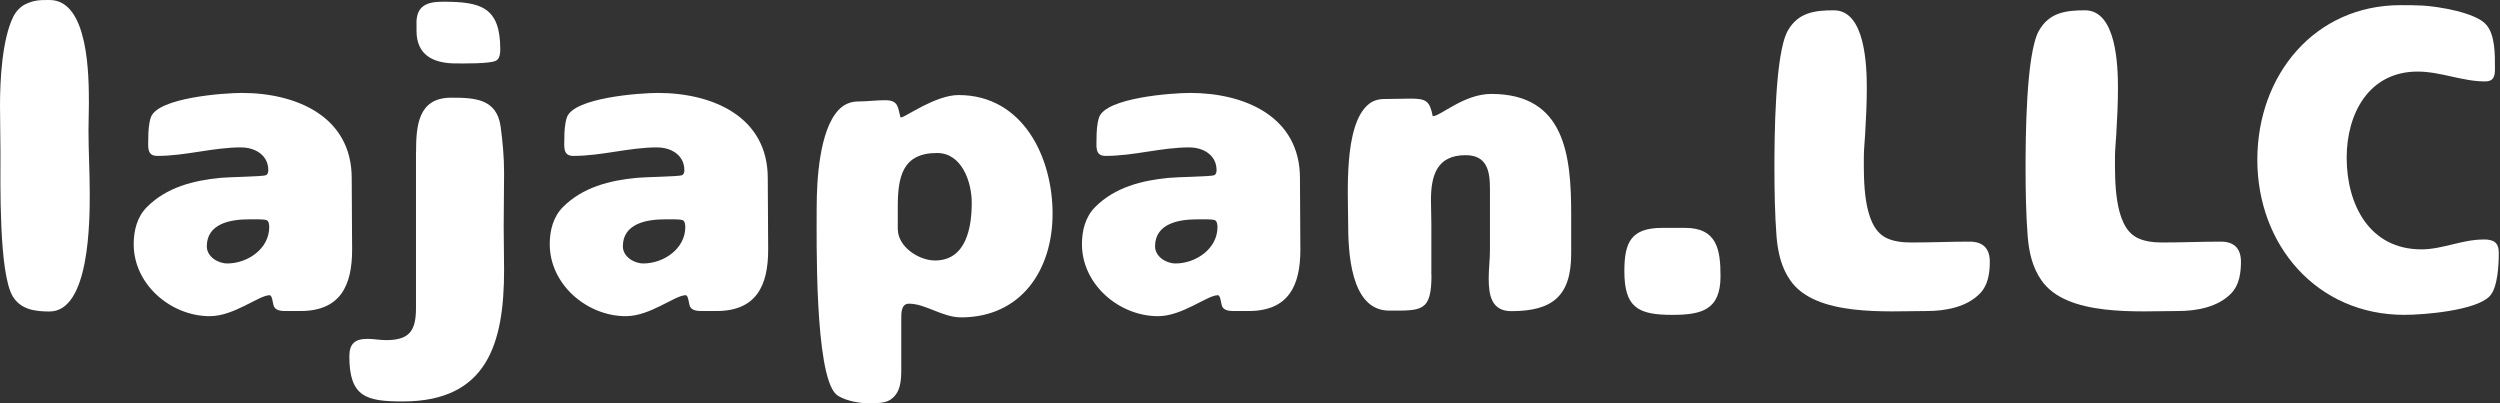
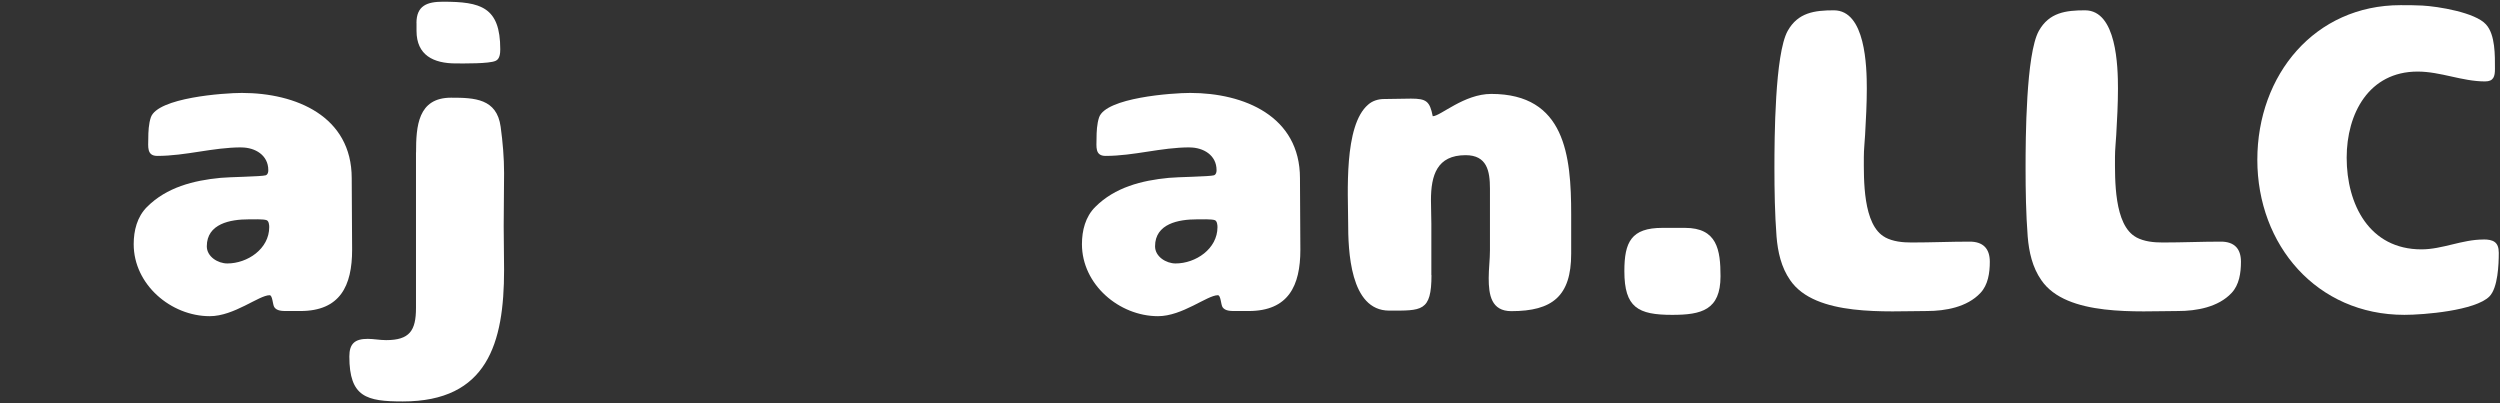
<svg xmlns="http://www.w3.org/2000/svg" width="248" height="40" viewBox="0 0 248 40" fill="none">
  <rect x="0" y="0" width="248" height="40" fill="#333333" stroke="none" />
  <g clip-path="url(#clip0_8_30)">
-     <path d="M8.818 10.282C8.818 11.175 8.778 12.067 8.778 12.959C8.778 15.039 8.903 17.08 8.903 19.167C8.903 21.844 8.903 30.899 4.916 30.899C3.515 30.899 2.075 30.728 1.27 29.41C-0.124 27.113 0.046 18.064 0.046 15.085C0.046 13.556 0 11.982 0 10.453C0 7.946 0.209 3.911 1.316 1.66C1.571 1.148 1.997 0.682 2.501 0.427C3.391 0 3.941 0 4.916 0C8.818 0 8.818 7.651 8.818 10.282Z" fill="white" />
    <path d="M23.952 14.62C21.111 14.62 18.44 15.466 15.599 15.466C14.539 15.466 14.709 14.528 14.709 13.767C14.709 13.084 14.748 12.277 14.964 11.64C15.645 9.685 22.217 9.219 23.998 9.219C29.339 9.219 34.89 11.516 34.89 17.677C34.89 20.059 34.93 22.395 34.93 24.777C34.93 28.346 33.745 30.853 29.798 30.853H28.442C28.017 30.853 27.467 30.853 27.212 30.473C27.042 30.217 27.042 29.285 26.747 29.285C25.687 29.285 23.225 31.365 20.81 31.365C16.954 31.365 13.262 28.222 13.262 24.226C13.262 22.867 13.603 21.509 14.578 20.532C16.529 18.576 19.2 17.9 21.87 17.644C22.636 17.559 25.942 17.52 26.361 17.389C26.57 17.303 26.616 17.093 26.616 16.877C26.616 15.387 25.3 14.626 23.945 14.626L23.952 14.62ZM22.551 26.135C24.541 26.135 26.708 24.692 26.708 22.526C26.708 22.316 26.669 21.929 26.453 21.844C26.158 21.719 25.052 21.759 24.672 21.759C22.852 21.759 20.515 22.185 20.515 24.436C20.515 25.459 21.615 26.135 22.551 26.135Z" fill="white" />
    <path d="M41.273 15.131C41.273 12.539 41.443 9.691 44.749 9.691C47.079 9.691 49.285 9.777 49.665 12.579C49.874 14.107 50.005 15.636 50.005 17.172C50.005 18.917 49.966 20.702 49.966 22.441C49.966 23.884 50.005 25.328 50.005 26.778C50.005 34.048 48.349 39.823 39.957 39.823C36.357 39.823 34.655 39.396 34.655 35.361C34.655 34.088 35.205 33.615 36.474 33.615C37.07 33.615 37.659 33.74 38.301 33.74C40.631 33.74 41.266 32.802 41.266 30.551V15.124L41.273 15.131ZM41.312 2.296C41.312 0.551 42.373 0.17 43.944 0.17C47.675 0.17 49.626 0.682 49.626 4.888C49.626 5.269 49.586 5.866 49.161 6.037C48.526 6.332 46.025 6.292 45.22 6.292C43.014 6.292 41.319 5.485 41.319 3.064V2.296H41.312Z" fill="white" />
-     <path d="M65.225 14.62C62.384 14.62 59.713 15.466 56.872 15.466C55.812 15.466 55.982 14.528 55.982 13.767C55.982 13.084 56.021 12.277 56.237 11.64C56.918 9.685 63.49 9.219 65.271 9.219C70.612 9.219 76.163 11.516 76.163 17.677C76.163 20.059 76.202 22.395 76.202 24.777C76.202 28.346 75.018 30.853 71.07 30.853H69.715C69.29 30.853 68.74 30.853 68.485 30.473C68.314 30.217 68.314 29.285 68.02 29.285C66.959 29.285 64.498 31.365 62.083 31.365C58.227 31.365 54.535 28.222 54.535 24.226C54.535 22.867 54.875 21.509 55.851 20.532C57.801 18.576 60.472 17.9 63.143 17.644C63.909 17.559 67.215 17.52 67.634 17.389C67.843 17.303 67.889 17.093 67.889 16.877C67.889 15.387 66.573 14.626 65.218 14.626L65.225 14.62ZM63.824 26.135C65.814 26.135 67.981 24.692 67.981 22.526C67.981 22.316 67.941 21.929 67.725 21.844C67.431 21.719 66.325 21.759 65.945 21.759C64.125 21.759 61.788 22.185 61.788 24.436C61.788 25.459 62.888 26.135 63.824 26.135Z" fill="white" />
-     <path d="M89.406 36.549C89.406 37.736 89.367 39.016 88.26 39.692C87.625 40.072 86.565 39.987 85.845 39.987C85.04 39.987 83.514 39.646 82.919 39.095C80.798 37.014 81.014 23.622 81.014 20.61C81.014 17.933 81.269 12.959 83.174 10.919C83.684 10.367 84.359 10.066 85.125 10.066C86.015 10.066 86.905 9.941 87.796 9.941C89.065 9.941 89.065 10.538 89.321 11.64H89.406C89.785 11.64 92.797 9.429 95.088 9.429C101.45 9.429 104.416 15.551 104.416 21.201C104.416 26.851 101.234 31.483 95.343 31.483C93.477 31.483 91.821 30.125 90.172 30.125C89.406 30.125 89.406 31.017 89.406 31.568V36.542V36.549ZM89.065 22.736C89.065 24.482 91.141 25.84 92.751 25.84C95.847 25.84 96.397 22.566 96.397 20.105C96.397 18.064 95.422 15.177 92.96 15.177C89.484 15.177 89.059 17.599 89.059 20.532V22.743L89.065 22.736Z" fill="white" />
    <path d="M118.019 14.62C115.178 14.62 112.507 15.466 109.666 15.466C108.605 15.466 108.776 14.528 108.776 13.767C108.776 13.084 108.815 12.277 109.031 11.64C109.712 9.685 116.284 9.219 118.064 9.219C123.406 9.219 128.957 11.516 128.957 17.677C128.957 20.059 128.996 22.395 128.996 24.777C128.996 28.346 127.811 30.853 123.864 30.853H122.509C122.084 30.853 121.534 30.853 121.278 30.473C121.108 30.217 121.108 29.285 120.814 29.285C119.753 29.285 117.292 31.365 114.876 31.365C111.021 31.365 107.329 28.222 107.329 24.226C107.329 22.867 107.669 21.509 108.645 20.532C110.595 18.576 113.266 17.9 115.937 17.644C116.703 17.559 120.009 17.52 120.427 17.389C120.637 17.303 120.683 17.093 120.683 16.877C120.683 15.387 119.367 14.626 118.012 14.626L118.019 14.62ZM116.618 26.135C118.608 26.135 120.774 24.692 120.774 22.526C120.774 22.316 120.735 21.929 120.519 21.844C120.225 21.719 119.118 21.759 118.739 21.759C116.912 21.759 114.582 22.185 114.582 24.436C114.582 25.459 115.682 26.135 116.618 26.135Z" fill="white" />
    <path d="M142.003 27.283C142.003 30.938 141.028 30.813 137.807 30.813C133.906 30.813 133.736 24.823 133.736 22.06C133.736 19.298 133.271 12.454 135.726 10.374C136.151 9.993 136.74 9.823 137.297 9.823C138.187 9.823 139.077 9.783 139.967 9.783C141.493 9.783 141.833 10.039 142.128 11.529C142.893 11.529 145.224 9.317 147.934 9.317C155.266 9.317 155.861 15.439 155.861 21.26V25.17C155.861 29.376 153.996 30.866 149.924 30.866C147.934 30.866 147.679 29.252 147.679 27.592C147.679 26.653 147.803 25.761 147.803 24.829V18.707C147.803 16.962 147.508 15.393 145.388 15.393C142.547 15.393 141.951 17.388 141.951 19.855C141.951 20.663 141.99 21.43 141.99 22.191V27.29L142.003 27.283Z" fill="white" />
    <path d="M167.153 22.605C170.334 22.605 170.675 24.77 170.675 27.408C170.675 30.768 168.77 31.234 165.883 31.234C162.492 31.234 161.137 30.512 161.137 26.896C161.137 24.009 161.818 22.605 164.908 22.605H167.153Z" fill="white" />
    <path d="M187.001 23.543C187.806 23.97 188.742 24.055 189.632 24.055C191.583 24.055 193.488 23.97 195.399 23.97C196.715 23.97 197.389 24.652 197.389 25.964C197.389 27.067 197.219 28.261 196.453 29.068C195.137 30.472 192.977 30.853 191.151 30.853C187.249 30.853 180.088 31.45 177.587 27.795C176.697 26.522 176.357 24.987 176.232 23.458C176.062 21.207 176.023 18.911 176.023 16.66C176.023 13.773 176.062 5.354 177.339 3.064C178.36 1.24 180.01 1.023 181.921 1.023C185.057 1.023 185.187 6.588 185.187 8.799C185.187 10.328 185.102 11.857 185.017 13.386C184.978 14.107 184.893 14.829 184.893 15.551C184.893 17.716 184.768 22.349 187.014 23.543H187.001Z" fill="white" />
    <path d="M211.915 23.543C212.72 23.97 213.656 24.055 214.546 24.055C216.497 24.055 218.402 23.97 220.313 23.97C221.629 23.97 222.303 24.652 222.303 25.964C222.303 27.067 222.133 28.261 221.367 29.068C220.052 30.472 217.891 30.853 216.065 30.853C212.164 30.853 205.002 31.45 202.502 27.795C201.611 26.522 201.271 24.987 201.147 23.458C200.976 21.207 200.937 18.911 200.937 16.66C200.937 13.773 200.976 5.354 202.253 3.064C203.274 1.24 204.924 1.023 206.835 1.023C209.971 1.023 210.102 6.588 210.102 8.799C210.102 10.328 210.017 11.857 209.931 13.386C209.892 14.107 209.807 14.829 209.807 15.551C209.807 17.716 209.683 22.349 211.928 23.543H211.915Z" fill="white" />
    <path d="M246.354 23.753C247.329 23.753 247.879 24.009 247.879 25.072C247.879 26.22 247.794 28.556 246.949 29.409C245.548 30.814 240.462 31.233 238.511 31.233C229.818 31.233 223.927 24.304 223.927 15.853C223.927 7.401 229.648 0.512 238.132 0.512C238.852 0.512 239.572 0.512 240.292 0.551C241.863 0.636 245.548 1.234 246.609 2.421C247.545 3.438 247.499 5.525 247.499 6.844C247.499 7.566 247.375 8.077 246.524 8.077C244.233 8.077 242.118 7.1 239.827 7.1C234.996 7.1 232.79 11.266 232.79 15.643C232.79 20.276 235.035 24.737 240.207 24.737C242.282 24.737 244.233 23.76 246.354 23.76V23.753Z" fill="white" />
  </g>
  <defs>
    <clipPath id="clip0_8_30">
      <rect width="247.879" height="40" fill="white" />
    </clipPath>
  </defs>
</svg>